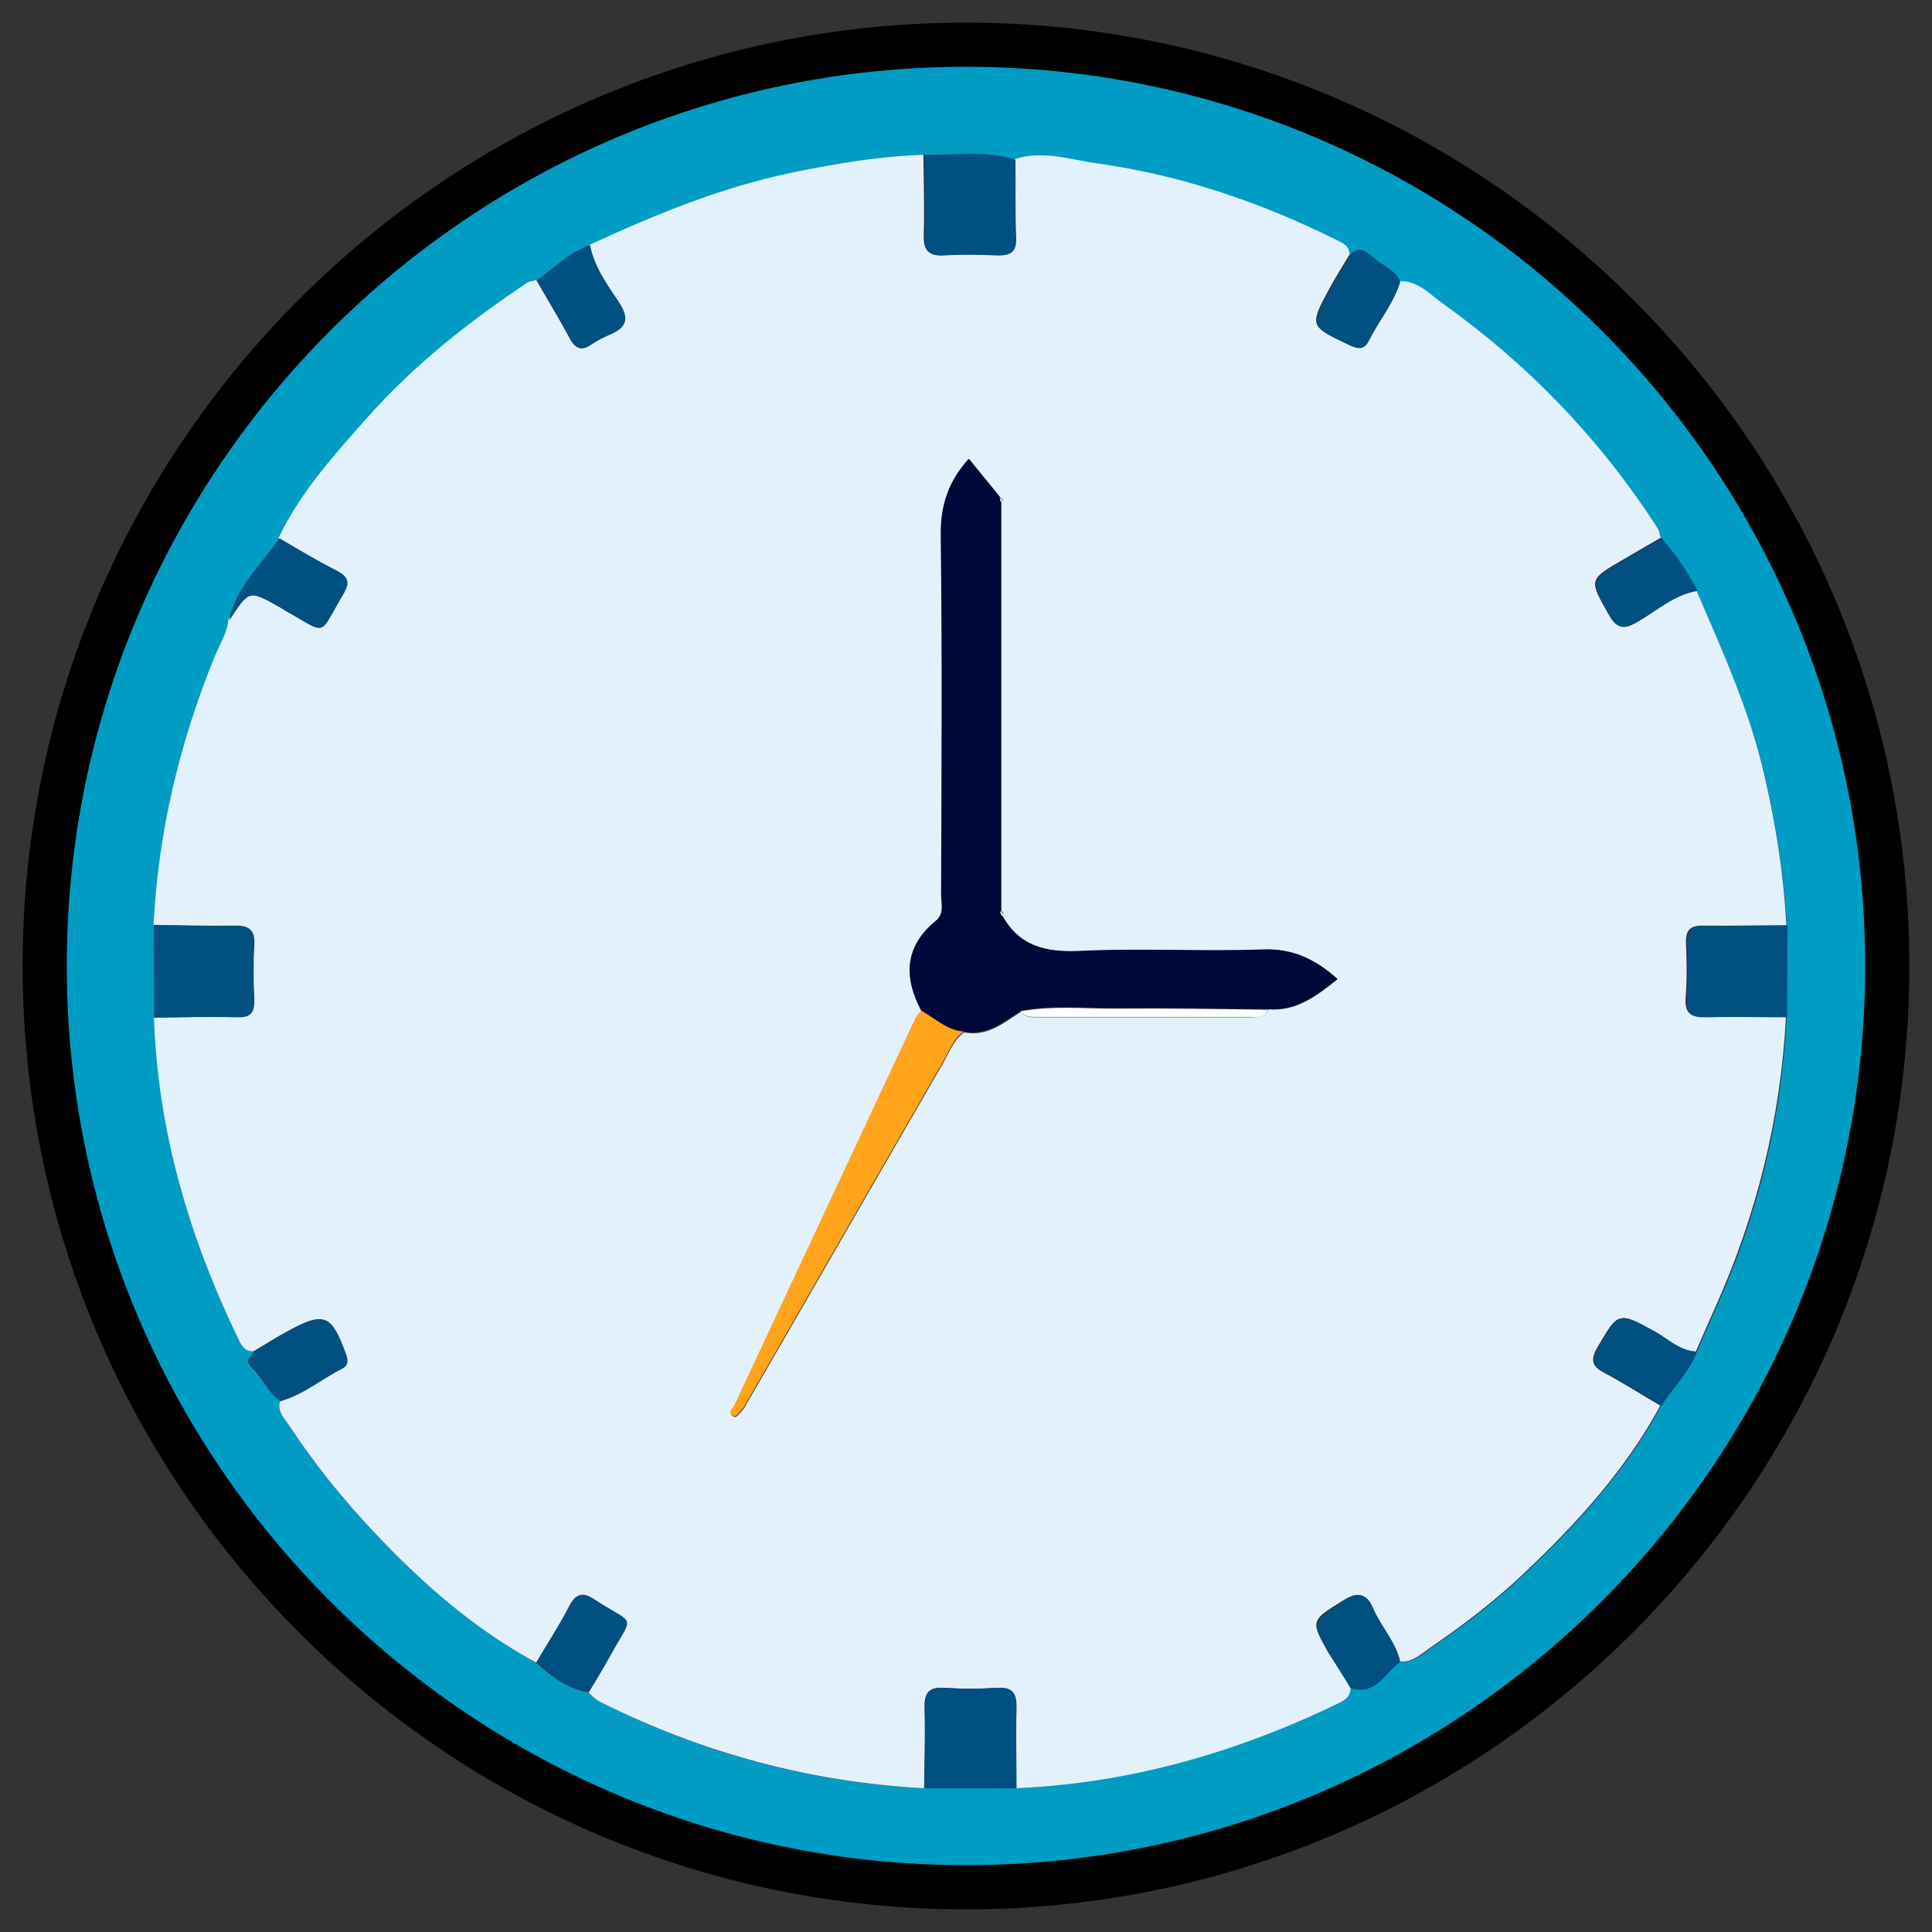
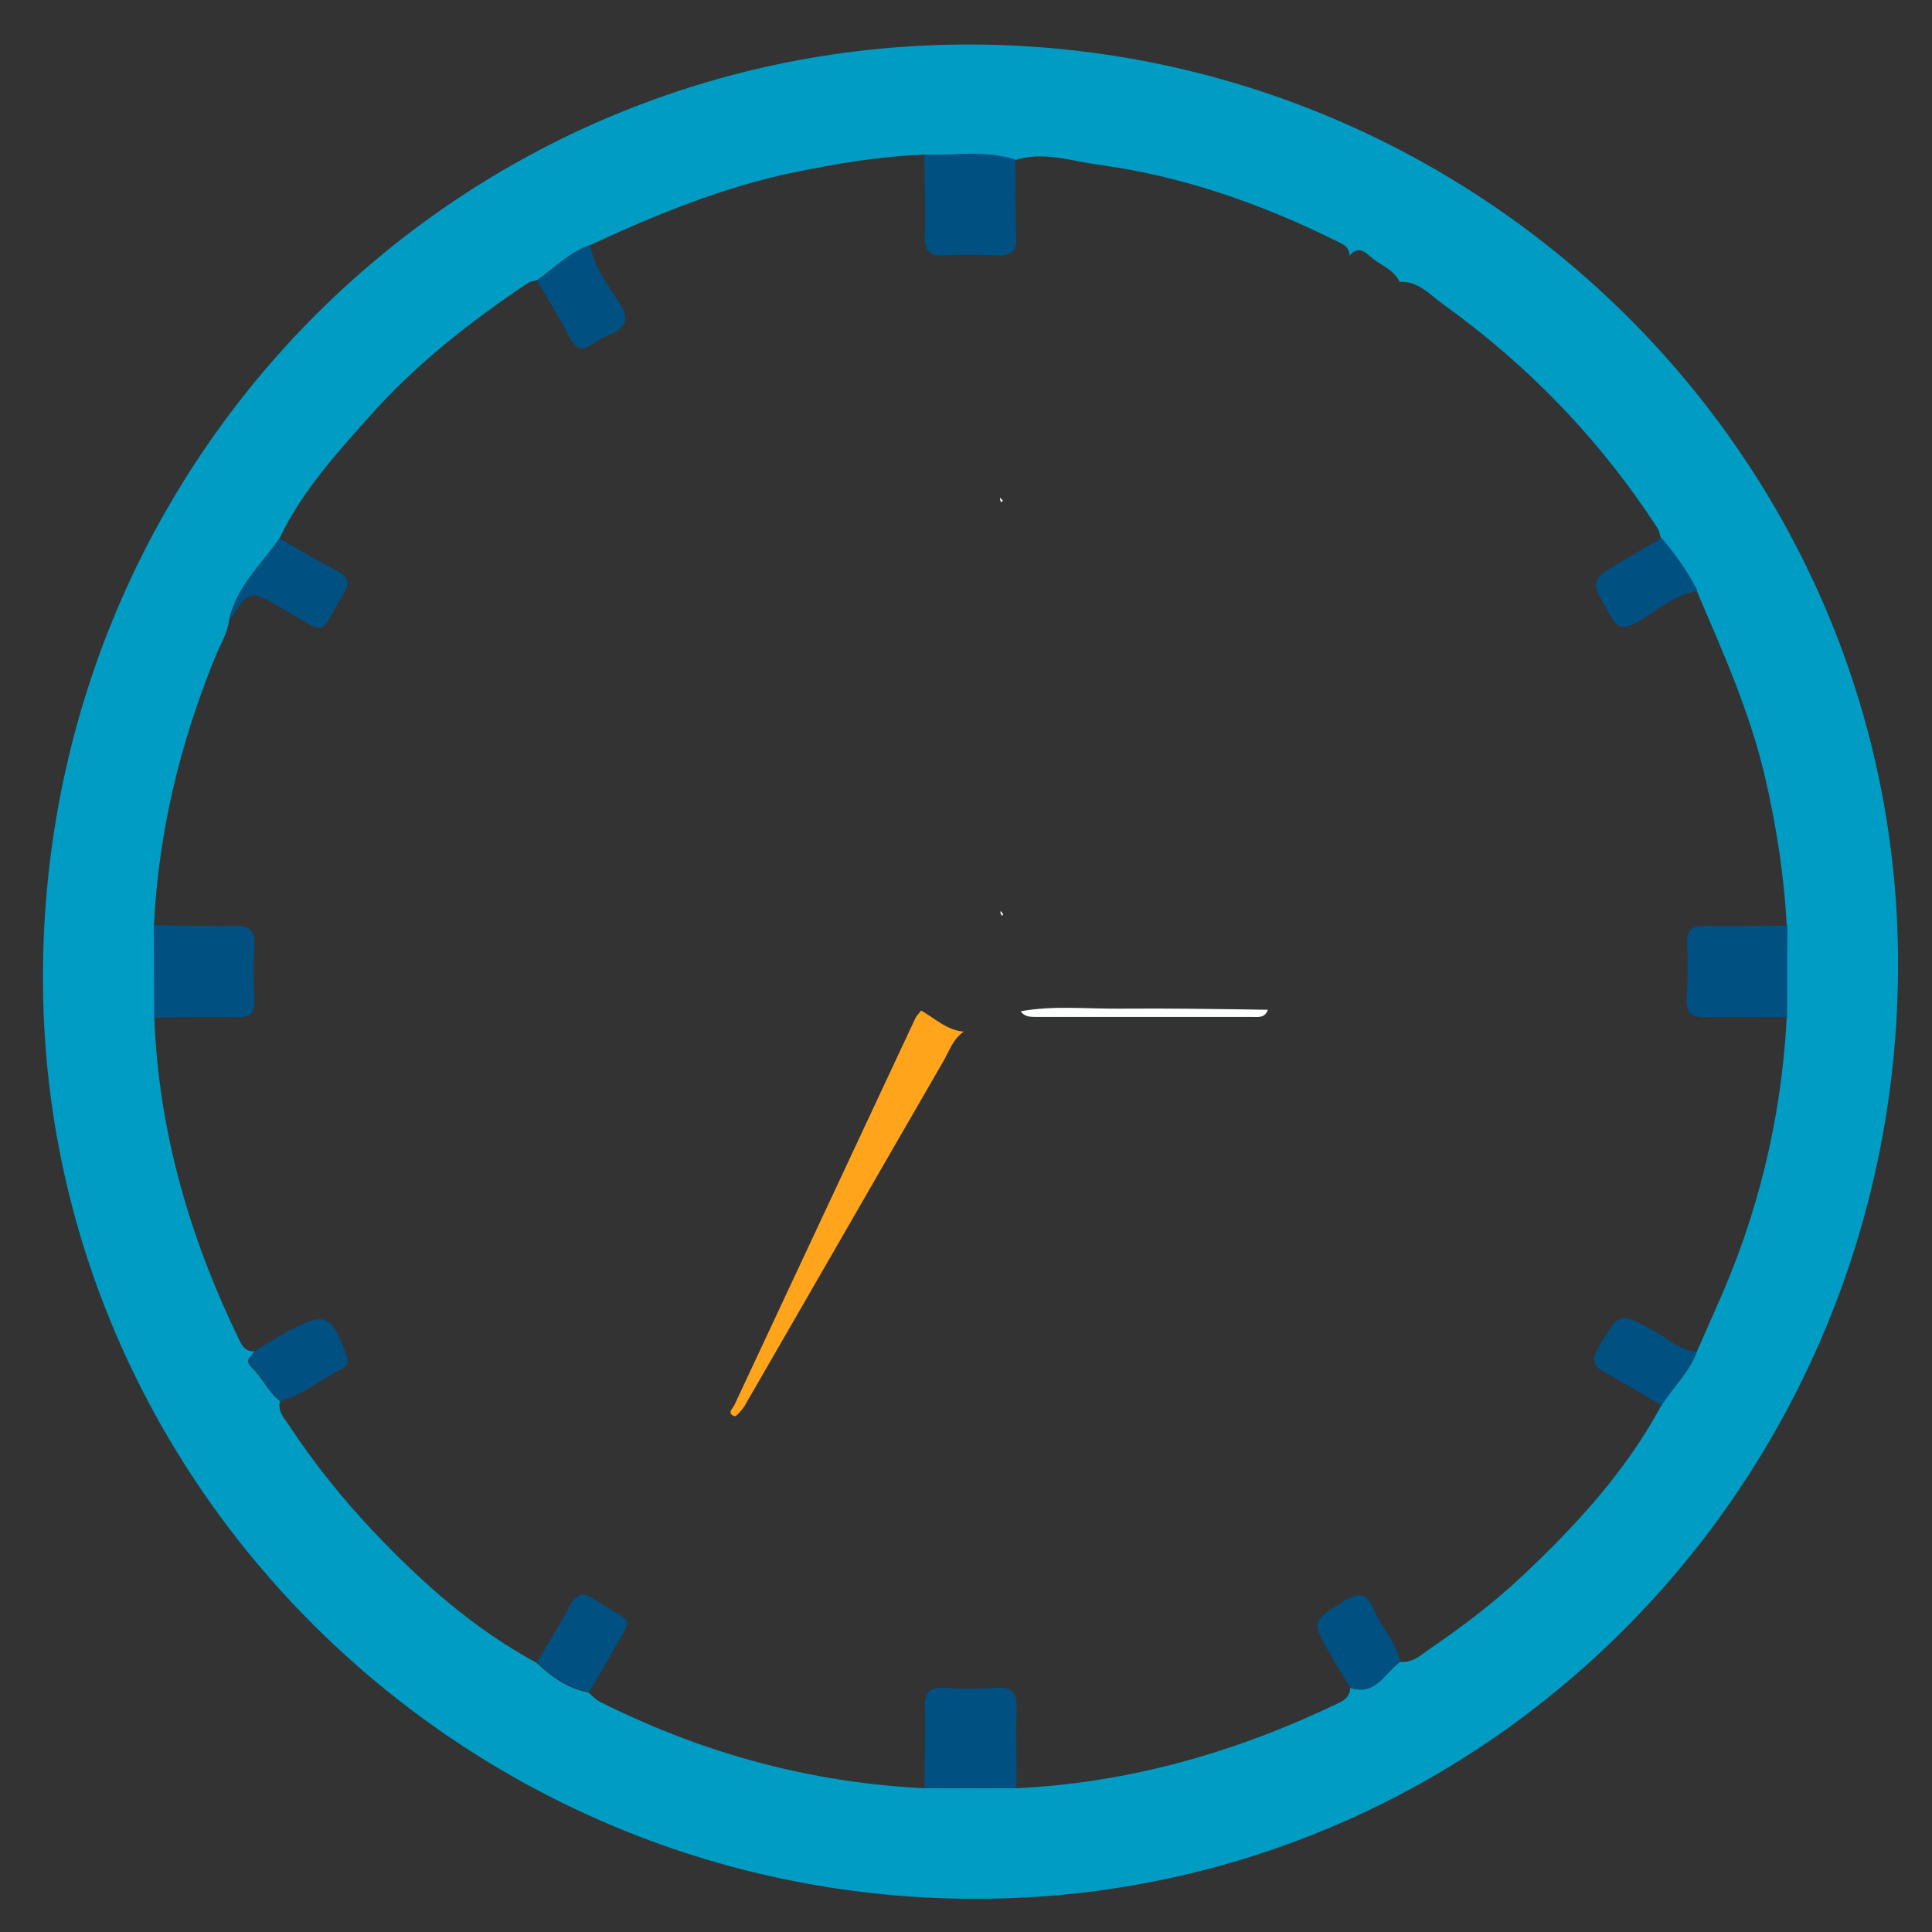
<svg xmlns="http://www.w3.org/2000/svg" version="1.1" id="Capa_1" x="0px" y="0px" viewBox="0 0 512 512" style="enable-background:new 0 0 512 512;" xml:space="preserve">
  <rect x="0" y="0" width="512" height="512" fill="#333333" stroke="none" />
  <style type="text/css">
	.st0{fill:#009CC4;}
	.st1{fill:#E2F1FC;}
	.st2{fill:#005082;}
	.st3{fill:#000839;}
	.st4{fill:#FFA41B;}
	.st5{fill:#FDFEFE;}
</style>
  <g>
    <g>
      <path class="st0" d="M503,254c0.8,137-107.7,248.3-242.8,249.2C124.4,504.1,12.8,395.3,11.4,261.8C9.9,123.7,119.2,13,254.6,11.8    C390.7,10.7,502.2,119.8,503,254z M245,41c-11.6,0.4-22.9,2.3-34.2,4.6c-19,3.9-36.8,11.2-54.3,19.3c-5.5,1.8-9.5,6.1-14.1,9.3    c-0.8,0.3-1.8,0.3-2.5,0.8c-15.4,10.3-29.9,21.7-42.2,35.6c-8.8,9.9-17.8,19.8-23.6,32c-4.8,7-11.5,12.9-13.4,21.7    c-0.4,3.6-2.4,6.6-3.7,9.9C47.7,197,42,220.6,40.8,245.2c0,8.1,0.1,16.3,0.1,24.4c1.1,30.2,9.4,58.5,22.5,85.5    c0.8,1.7,1.7,3.1,3.9,3c-0.4,1.4-2.9,2.1-0.6,4.3c2.8,2.6,4.3,6.5,7.5,8.9c-0.7,2.8,1.2,4.6,2.5,6.6c6.6,10,14.1,19.3,22.3,28    c12.8,13.5,26.6,25.8,43.1,34.7c4,3.7,8.3,6.9,13.8,7.9c1,0.8,1.9,1.9,3.1,2.5c27.1,13.6,55.6,21.4,85.9,22.9c8.1,0,16.2,0,24.3,0    c30.2-1.4,58.5-9.6,85.6-22.6c1.7-0.8,3-1.9,3-4c6.8,2.2,9.1-4,13.2-6.9c3.5,0.4,5.8-2,8.3-3.7c8.6-5.9,16.9-12.2,24.5-19.4    c14.1-13.3,27.1-27.5,36.4-44.7c3-4.8,7.4-8.8,9.4-14.2c1.7-3.9,3.4-7.7,5.1-11.6c11.1-24.5,17.4-50.2,18.8-77.1    c0-8.1,0-16.2,0-24.3c-0.7-13.6-2.8-26.9-5.9-40.1c-4-16.9-11.1-32.7-17.9-48.6c-2.6-5.1-5.8-9.7-9.5-14c-0.3-0.8-0.4-1.8-0.8-2.5    c-15.2-23.5-34.3-43.3-57-59.6c-3.4-2.4-6.5-6.2-11.5-5.9c-1.5-3.3-4.9-4.3-7.4-6.4c-1.8-1.6-3.6-3.3-5.9-0.5    c0.1-2.6-2-3.2-3.8-4.1c-20-9.9-40.8-17.1-63-20.1c-7.3-1-14.5-3.6-22-1.1C261.2,39.7,253,41.3,245,41z" />
-       <path class="st1" d="M357.9,447.3c0,2.1-1.2,3.1-3,4c-27.1,13.1-55.4,21.3-85.6,22.6c0-7.1-0.2-14.1,0-21.2    c0.1-3.9-0.9-5.7-5.2-5.4c-4.6,0.3-9.3,0.3-13.9,0c-4.2-0.3-5.3,1.5-5.2,5.4c0.2,7.1,0,14.1-0.1,21.2    c-30.3-1.6-58.9-9.4-85.9-22.9c-1.2-0.6-2.1-1.6-3.1-2.5c1.9-3.2,3.9-6.4,5.7-9.7c6.2-11.3,6.7-7.7-4.2-14.8    c-3.1-2.1-4.9-1.6-6.6,1.7c-2.6,5.1-5.8,9.9-8.7,14.9c-16.5-8.9-30.4-21.2-43.1-34.7c-8.2-8.7-15.7-18-22.3-28    c-1.3-2-3.3-3.8-2.5-6.6c6.1-1.7,10.9-5.8,16.3-8.6c1.7-0.9,1.6-2.2,1-3.9c-3.9-10.6-5.7-11.3-15.7-5.8c-2.9,1.6-5.7,3.4-8.6,5.1    c-2.2,0.1-3.1-1.3-3.9-3c-13.1-27-21.5-55.3-22.5-85.5c7.3,0,14.6-0.2,21.9-0.1c3.4,0.1,4.8-1.1,4.6-4.5c-0.2-4.8-0.3-9.7,0-14.6    c0.3-4.3-1.7-5.2-5.4-5.1c-7.1,0.1-14.1-0.1-21.2-0.2c1.2-24.6,6.9-48.2,16.1-70.9c1.3-3.3,3.4-6.3,3.7-9.9    c5.3-8.1,5.3-8.1,14.1-3.1c0.4,0.2,0.8,0.5,1.1,0.7c11.2,6.2,8.3,6.9,15.1-4.7c1.8-3.1,1.1-4.6-1.9-6.1    c-5.1-2.6-10.1-5.6-15.1-8.5c5.8-12.2,14.8-22.1,23.6-32c12.3-13.9,26.8-25.3,42.2-35.6c0.7-0.5,1.7-0.5,2.5-0.8    c3,5.2,6.1,10.3,8.9,15.5c1.5,2.8,3.1,3.3,5.7,1.4c1.4-1,3-1.8,4.7-2.5c4.4-1.8,5.5-4.1,2.5-8.5c-3.1-4.7-6.6-9.4-7.7-15.2    c17.5-8.1,35.3-15.4,54.3-19.3c11.3-2.3,22.7-4.2,34.2-4.6c0.1,7.1,0.3,14.2,0.1,21.2c-0.1,3.9,1,5.7,5.2,5.4    c4.6-0.3,9.3-0.2,13.9,0c3.5,0.2,5.3-0.8,5.1-4.8c-0.3-6.8-0.2-13.7-0.2-20.6c7.5-2.5,14.7,0.1,22,1.1c22.1,3.1,43,10.2,63,20.1    c1.7,0.9,3.9,1.5,3.8,4.1c-1.7,2.9-3.5,5.7-5.1,8.6c-5.6,10.4-5.6,10.3,5.2,15.4c2.3,1.1,3.7,1.1,4.8-1.3    c2.6-5.3,6.7-9.9,8.3-15.7c5-0.2,8.1,3.5,11.5,5.9c22.7,16.2,41.8,36,57,59.6c0.5,0.7,0.5,1.6,0.8,2.5c-3.3,1.9-6.5,3.8-9.8,5.7    c-9.5,5.5-9.2,5.4-3.9,14.8c2.2,3.9,4,3.6,7.3,1.7c5.2-2.9,9.7-7.2,15.9-8.2c6.8,15.9,14,31.6,17.9,48.6    c3.1,13.2,5.2,26.5,5.9,40.1c-7.3,0-14.6,0.2-21.9,0.1c-3.4-0.1-4.8,1-4.7,4.5c0.2,4.9,0.3,9.7-0.1,14.6c-0.3,4.3,1.6,5.3,5.4,5.1    c7.1-0.2,14.1,0,21.2,0c-1.4,26.9-7.8,52.6-18.8,77.1c-1.7,3.8-3.4,7.7-5.1,11.6c-4.5-0.2-7.6-3.5-11.2-5.4    c-9.5-5.2-9.3-5.2-14.9,4.3c-1.9,3.3-1.4,5,1.8,6.7c5.1,2.7,9.9,5.8,14.9,8.7c-9.3,17.2-22.3,31.4-36.4,44.7    c-7.6,7.2-15.9,13.5-24.5,19.4c-2.5,1.7-4.8,4.1-8.3,3.7c-1.2-5.3-5.1-9.3-7.2-14.2c-1.7-4-3.9-4.3-7.6-2c-8.7,5.4-8.8,5.3-3.9,14    C354.1,441.2,356.1,444.2,357.9,447.3z M336.1,267.5c7.5,0.6,12.9-3.6,18.4-8c-5.7-5.1-11.7-8.1-19.7-7.8    c-16.1,0.6-32.4-0.4-48.5,0.4c-9.1,0.4-16.1-1.2-20.7-9.5c0.1-0.2,0.4-0.4,0.4-0.4c-0.2-0.3-0.4-0.6-0.6-0.8    c0-36.1,0-72.2,0-108.3c0.2-0.2,0.3-0.3,0.5-0.5c-0.3-0.3-0.5-0.5-0.8-0.8c-2.7-3.4-5.5-6.7-8.2-10.1c-5.5,5.9-7.5,12.3-7.4,20.2    c0.4,31.7,0.2,63.5,0.1,95.3c0,2.3,0.9,5-1.4,6.9c-8.3,6.8-8.6,14.9-3.9,23.8c-0.5,0.7-1.2,1.3-1.6,2.1c-16,34.2-32,68.4-48,102.6    c-0.5,1-2,2.1,0,2.9c0.4,0.2,1.4-1,2-1.7c0.6-0.7,1-1.5,1.4-2.2c17.3-29.9,34.5-59.9,51.8-89.8c1.6-2.8,2.7-6.1,5.6-8.2    c6.1,1.2,10.5-2.5,15.1-5.5c1,1.5,2.6,1.5,4.1,1.5c19,0,38,0,57,0C333.4,269.5,335.3,269.8,336.1,267.5z" />
      <path class="st2" d="M40.8,245.2c7.1,0.1,14.1,0.3,21.2,0.2c3.8-0.1,5.7,0.8,5.4,5.1c-0.3,4.8-0.2,9.7,0,14.6    c0.1,3.5-1.2,4.6-4.6,4.5c-7.3-0.2-14.6,0-21.9,0.1C40.9,261.5,40.9,253.3,40.8,245.2z" />
      <path class="st2" d="M473.6,269.6c-7.1,0-14.2-0.2-21.2,0c-3.9,0.1-5.7-0.8-5.4-5.1c0.3-4.8,0.3-9.7,0.1-14.6    c-0.1-3.5,1.3-4.6,4.7-4.5c7.3,0.1,14.6,0,21.9-0.1C473.6,253.4,473.6,261.5,473.6,269.6z" />
      <path class="st2" d="M245,473.9c0-7.1,0.3-14.1,0.1-21.2c-0.1-3.9,0.9-5.7,5.2-5.4c4.6,0.3,9.3,0.3,13.9,0    c4.2-0.3,5.3,1.5,5.2,5.4c-0.2,7.1,0,14.1,0,21.2C261.3,473.8,253.2,473.8,245,473.9z" />
      <path class="st2" d="M269.1,42.3c0.1,6.9-0.1,13.7,0.2,20.6c0.2,4-1.6,4.9-5.1,4.8c-4.6-0.2-9.3-0.3-13.9,0    c-4.2,0.3-5.3-1.5-5.2-5.4c0.2-7.1-0.1-14.2-0.1-21.2C253,41.3,261.2,39.7,269.1,42.3z" />
      <path class="st2" d="M74.1,142.7c5,2.9,9.9,5.9,15.1,8.5c3,1.6,3.7,3,1.9,6.1c-6.9,11.6-4,10.9-15.1,4.7c-0.4-0.2-0.8-0.5-1.1-0.7    c-8.8-5.1-8.8-5.1-14.1,3.1C62.6,155.6,69.2,149.7,74.1,142.7z" />
      <path class="st2" d="M440.3,372.5c-4.9-2.9-9.8-6-14.9-8.7c-3.2-1.7-3.7-3.4-1.8-6.7c5.6-9.5,5.4-9.5,14.9-4.3    c3.6,2,6.7,5.2,11.2,5.4C447.6,363.7,443.3,367.7,440.3,372.5z" />
      <path class="st2" d="M156.4,65c1.1,5.8,4.6,10.5,7.7,15.2c2.9,4.4,1.8,6.7-2.5,8.5c-1.6,0.7-3.2,1.5-4.7,2.5    c-2.6,1.9-4.2,1.4-5.7-1.4c-2.8-5.3-5.9-10.4-8.9-15.5C147,71,150.9,66.8,156.4,65z" />
      <path class="st2" d="M449.9,156.6c-6.2,1-10.7,5.2-15.9,8.2c-3.3,1.9-5.1,2.2-7.3-1.7c-5.4-9.4-5.6-9.3,3.9-14.8    c3.3-1.9,6.5-3.8,9.8-5.7C444,146.9,447.3,151.5,449.9,156.6z" />
      <path class="st2" d="M142.3,440.5c2.9-5,6-9.8,8.7-14.9c1.8-3.4,3.5-3.8,6.6-1.7c10.9,7.1,10.4,3.5,4.2,14.8    c-1.8,3.3-3.8,6.5-5.7,9.7C150.5,447.4,146.2,444.2,142.3,440.5z" />
      <path class="st2" d="M357.9,447.3c-1.8-3-3.8-6-5.5-9.1c-4.9-8.7-4.8-8.5,3.9-14c3.7-2.3,5.9-2,7.6,2c2.1,4.9,6,8.8,7.2,14.2    C367,443.3,364.7,449.5,357.9,447.3z" />
-       <path class="st2" d="M371.1,74.6c-1.7,5.8-5.7,10.4-8.3,15.7c-1.2,2.3-2.5,2.3-4.8,1.3c-10.7-5.1-10.8-5-5.2-15.4    c1.6-2.9,3.4-5.7,5.1-8.6c2.2-2.7,4.1-1,5.9,0.5C366.2,70.3,369.6,71.3,371.1,74.6z" />
      <path class="st2" d="M67.4,358.1c2.9-1.7,5.7-3.5,8.6-5.1c10-5.5,11.8-4.8,15.7,5.8c0.6,1.7,0.7,3-1,3.9    c-5.5,2.8-10.3,6.9-16.3,8.6c-3.2-2.4-4.7-6.3-7.5-8.9C64.5,360.2,67,359.5,67.4,358.1z" />
-       <path class="st3" d="M244.1,267.8c-4.7-8.9-4.4-17,3.9-23.8c2.3-1.9,1.4-4.5,1.4-6.9c0.1-31.8,0.3-63.5-0.1-95.3    c-0.1-7.9,2-14.2,7.4-20.2c2.8,3.4,5.5,6.8,8.2,10.1c0,0.4,0.1,0.8,0.3,1.2c0,36.1,0,72.2,0,108.3c0,0.2-0.2,0.3-0.1,0.5    c0.1,0.3,0.2,0.6,0.4,0.8c4.6,8.3,11.6,9.9,20.7,9.5c16.1-0.8,32.3,0.2,48.5-0.4c8-0.3,14,2.7,19.7,7.8c-5.5,4.4-10.9,8.5-18.4,8    c-13.1-0.1-26.1-0.4-39.2-0.3c-8.8,0.1-17.6-0.9-26.3,0.7c-4.6,3-9,6.7-15.1,5.5C250.9,273,247.8,269.9,244.1,267.8z" />
      <path class="st4" d="M244.1,267.8c3.7,2.1,6.8,5.2,11.3,5.6c-2.9,2-3.9,5.3-5.6,8.2c-17.3,29.9-34.5,59.9-51.8,89.8    c-0.4,0.8-0.9,1.6-1.4,2.2c-0.6,0.7-1.6,1.9-2,1.7c-2-0.8-0.5-1.9,0-2.9c16-34.2,32-68.4,48-102.6    C242.9,269.2,243.6,268.5,244.1,267.8z" />
      <path class="st5" d="M270.5,268c8.7-1.6,17.6-0.6,26.3-0.7c13.1-0.1,26.1,0.1,39.2,0.3c-0.8,2.3-2.7,1.9-4.4,1.9c-19,0-38,0-57,0    C273.1,269.5,271.5,269.5,270.5,268z" />
      <path class="st5" d="M265.3,133.1c-0.2-0.4-0.3-0.8-0.3-1.2c0.3,0.3,0.5,0.5,0.8,0.8C265.6,132.8,265.5,133,265.3,133.1z" />
      <path class="st5" d="M265.5,242.7c-0.1-0.3-0.3-0.5-0.4-0.8c0-0.1,0.1-0.3,0.1-0.5c0.2,0.3,0.4,0.5,0.6,0.8    C265.9,242.3,265.7,242.6,265.5,242.7z" />
    </g>
    <g>
-       <path d="M256,506C118.1,506,6,393.8,6,256C6,118.1,118.1,6,256,6c137.8,0,250,112.1,250,250C506,393.8,393.8,506,256,506z     M256,17.7C124.6,17.7,17.7,124.6,17.7,256c0,131.4,106.9,238.3,238.3,238.3c131.4,0,238.3-106.9,238.3-238.3    C494.3,124.6,387.4,17.7,256,17.7z" />
-     </g>
+       </g>
  </g>
</svg>